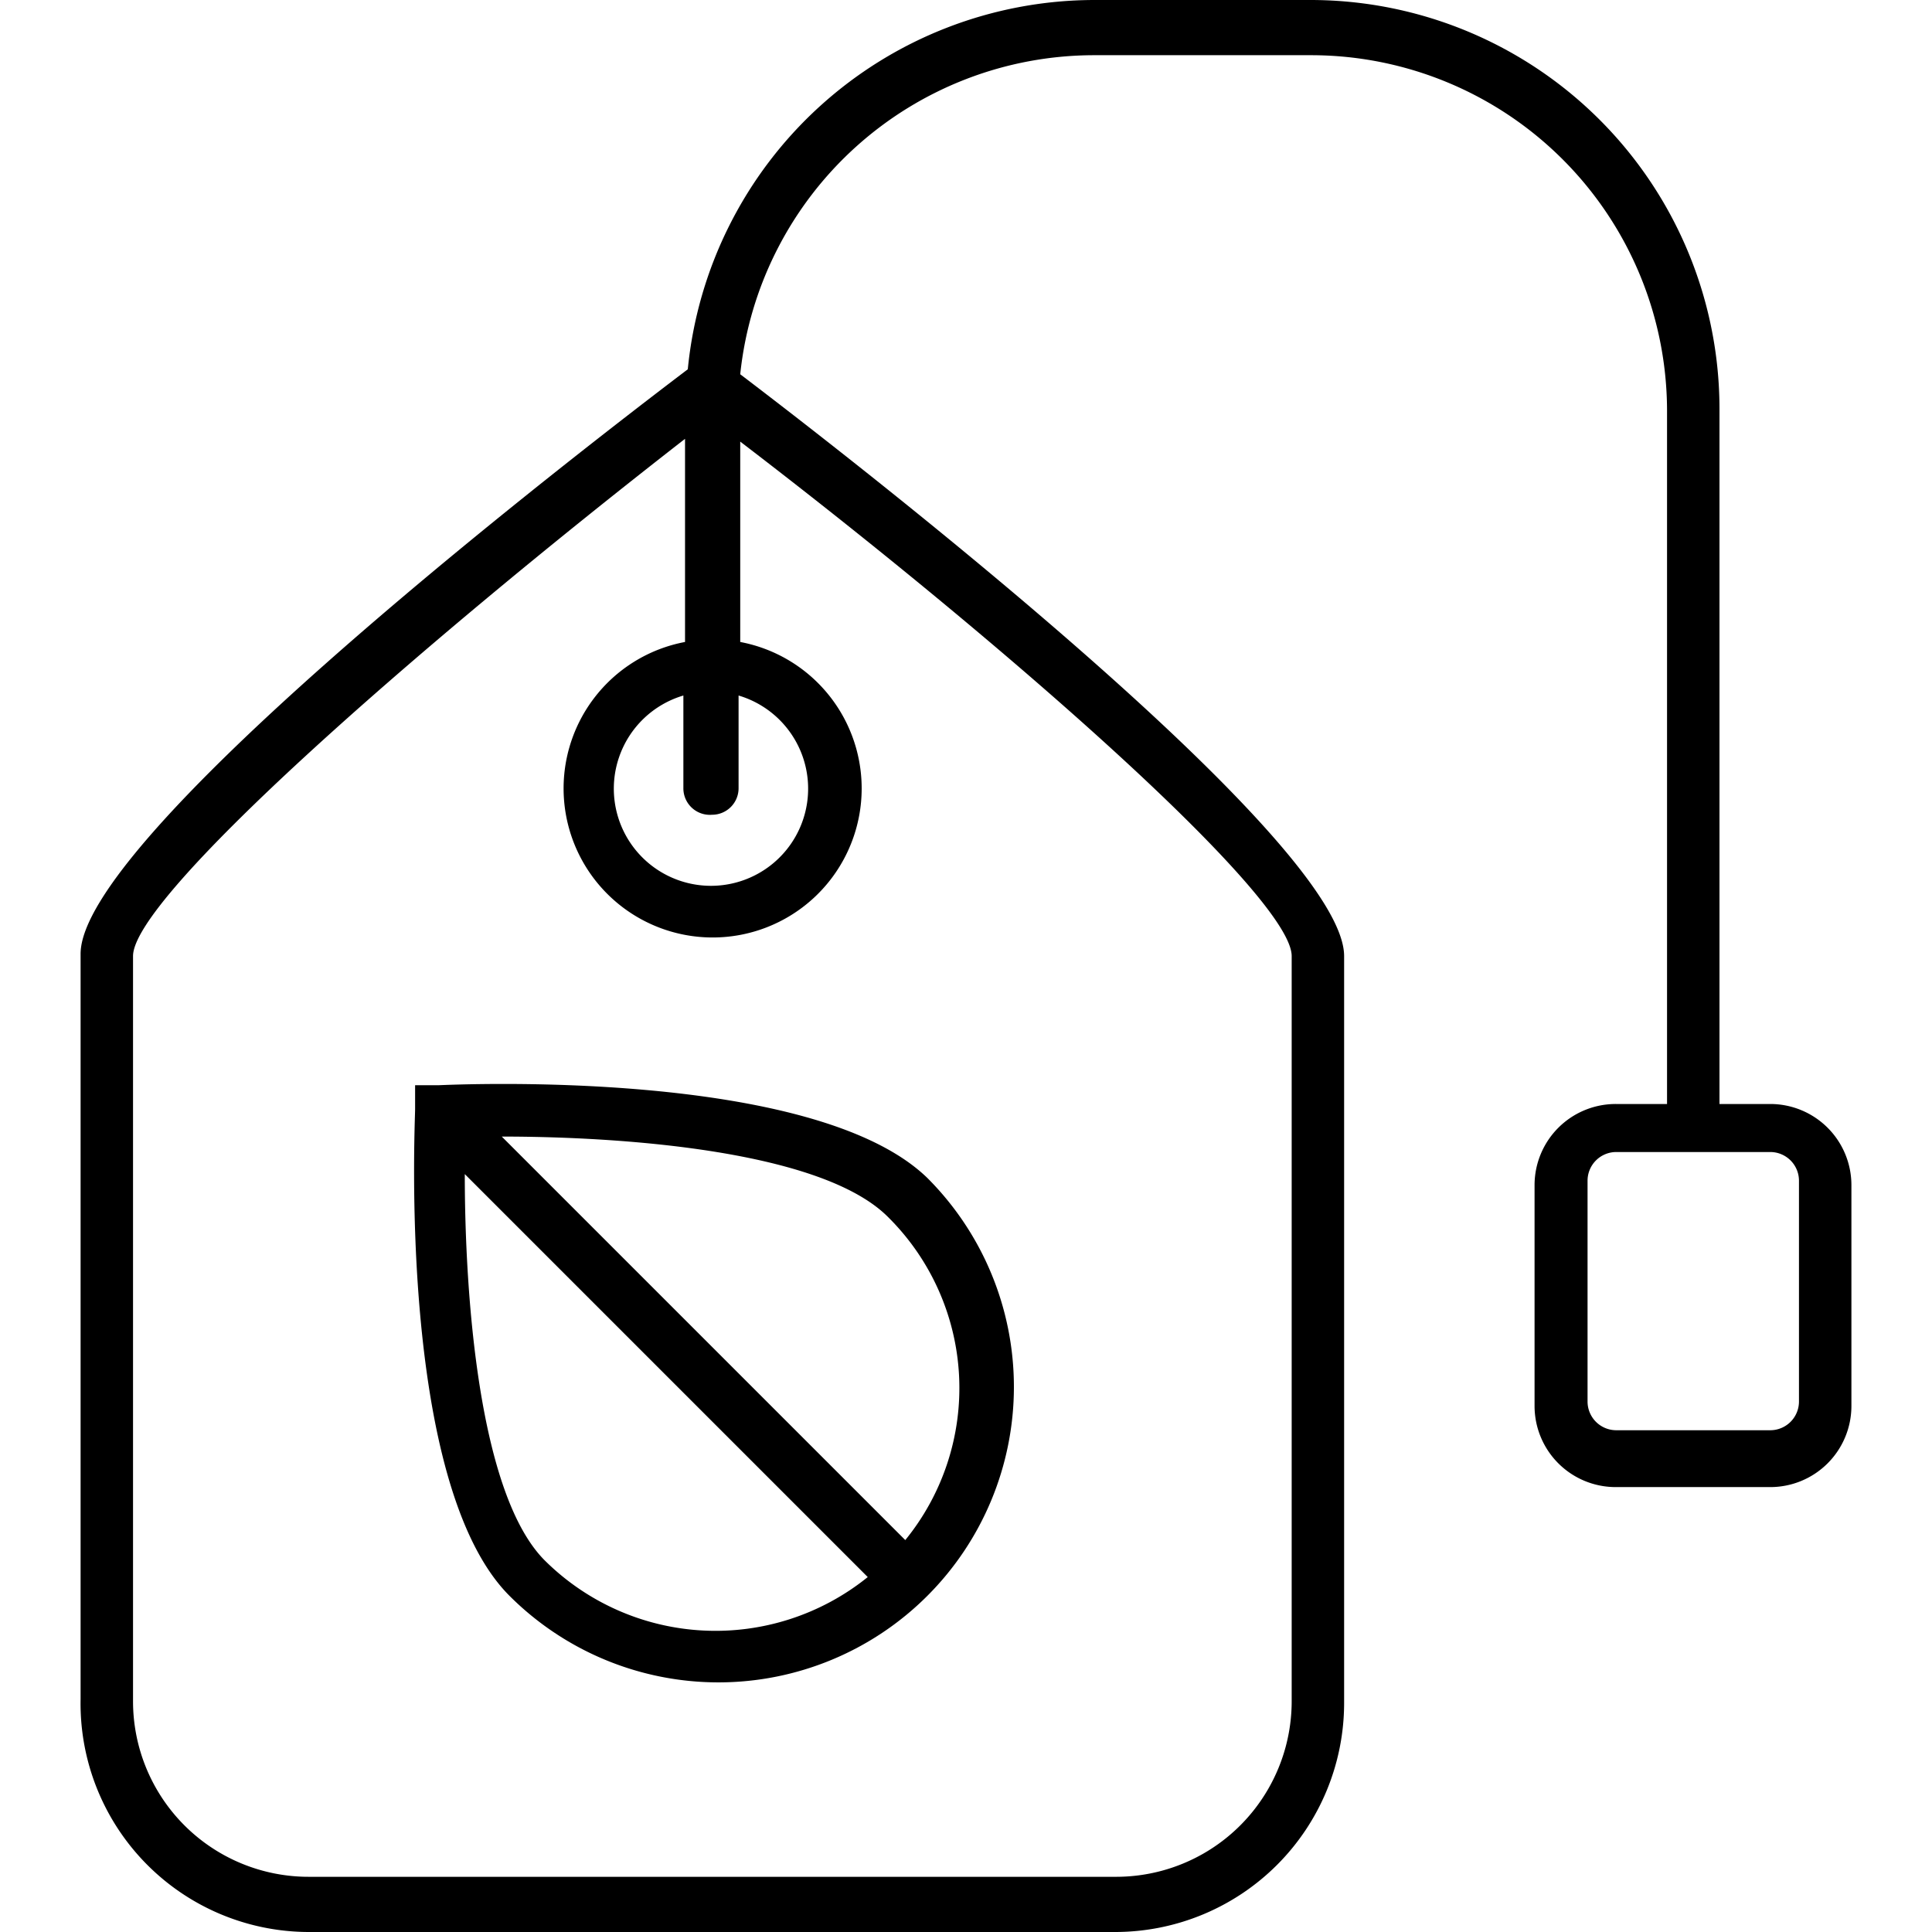
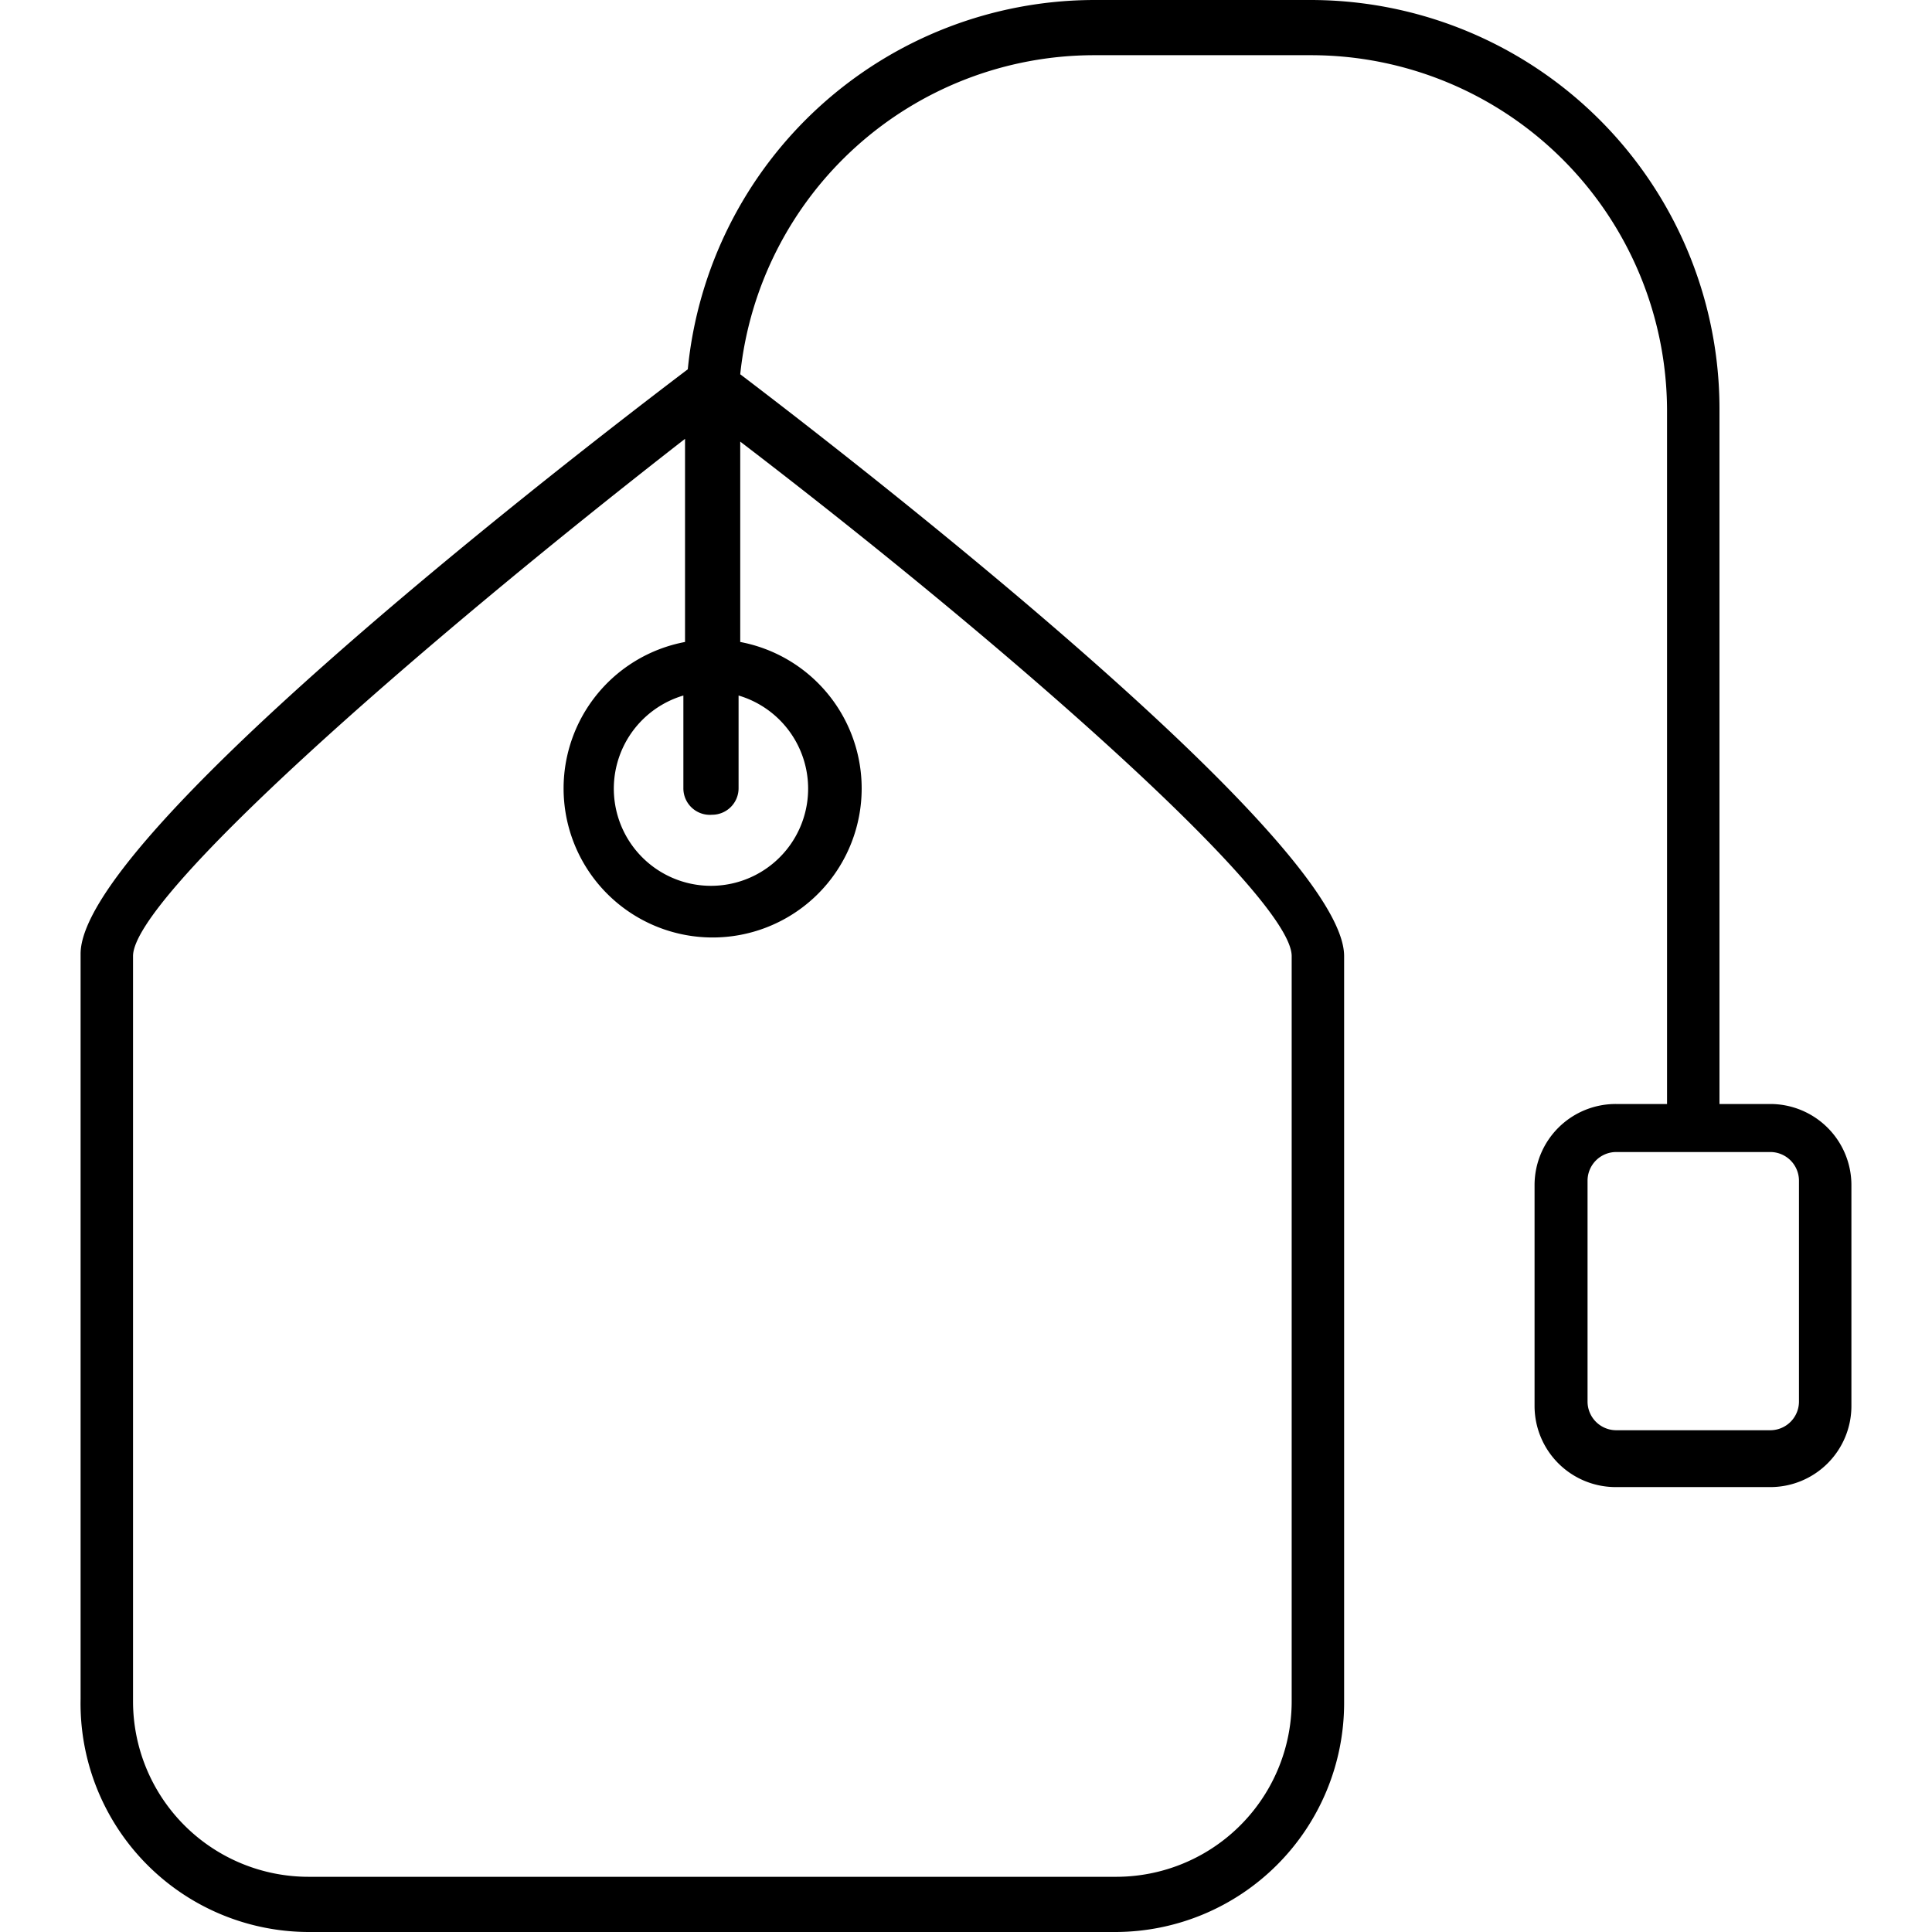
<svg xmlns="http://www.w3.org/2000/svg" id="Layer_1" data-name="Layer 1" viewBox="0 0 35 35">
-   <path d="M7.94,19.66l-.42,0,0,.43c0,.27-.32,6.79,1.71,8.82a5.35,5.35,0,1,0,7.57-7.57C14.74,19.34,8.22,19.65,7.94,19.66Zm1.93,8.61c-1.2-1.2-1.45-4.82-1.45-7l7.3,7.3A4.39,4.39,0,0,1,9.87,28.27Zm6.22-6.22a4.36,4.36,0,0,1,.31,5.85L9.09,20.59C11.27,20.59,14.89,20.84,16.09,22.05Z" />
  <path d="M32.07,20h-.92V7.44A7.41,7.41,0,0,0,23.75,0H19.82a7.41,7.41,0,0,0-7.36,6.69c-2.77,2.1-11,8.54-11,10.59v13.5A4.14,4.14,0,0,0,5.59,35H20.21a4.15,4.15,0,0,0,4.14-4.14V17.32c0-2-8.1-8.38-10.94-10.54A6.45,6.45,0,0,1,19.82,1h3.93A6.45,6.45,0,0,1,30.2,7.44V20h-.92a1.47,1.47,0,0,0-1.48,1.47v4a1.47,1.47,0,0,0,1.48,1.47h2.79a1.47,1.47,0,0,0,1.47-1.47v-4A1.47,1.47,0,0,0,32.07,20ZM12.9,14.76a.48.48,0,0,0,.48-.48V12.6a1.76,1.76,0,1,1-1,0v1.68A.48.48,0,0,0,12.9,14.76Zm10.5,2.56v13.5A3.18,3.18,0,0,1,20.21,34H5.59a3.18,3.18,0,0,1-3.18-3.18V17.32c0-1.06,5-5.48,10-9.37v3.68a2.7,2.7,0,1,0,1,0V8C18.43,11.84,23.4,16.26,23.4,17.32Zm9.19,8.07a.52.52,0,0,1-.52.52H29.28a.52.52,0,0,1-.52-.52v-4a.52.52,0,0,1,.52-.52h2.79a.52.52,0,0,1,.52.52Z" />
</svg>